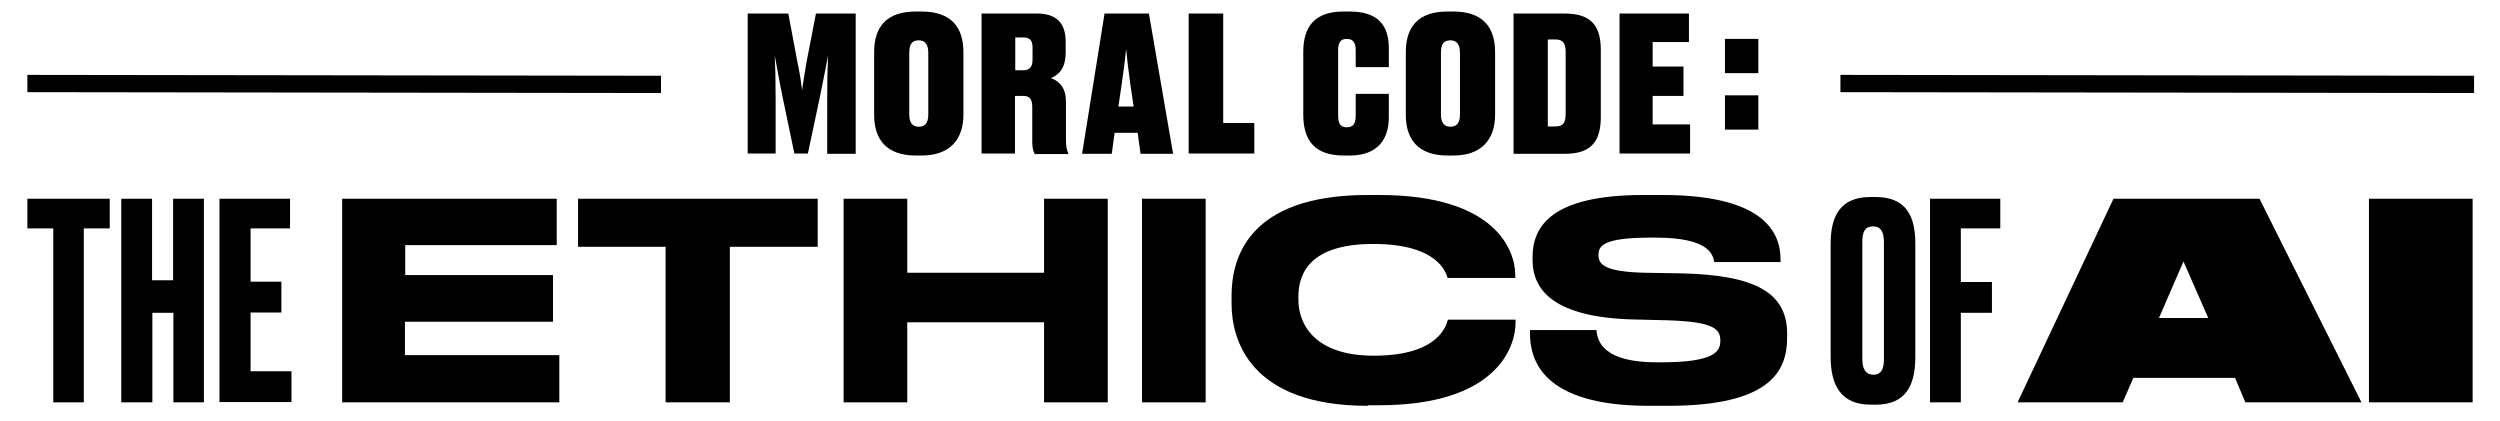
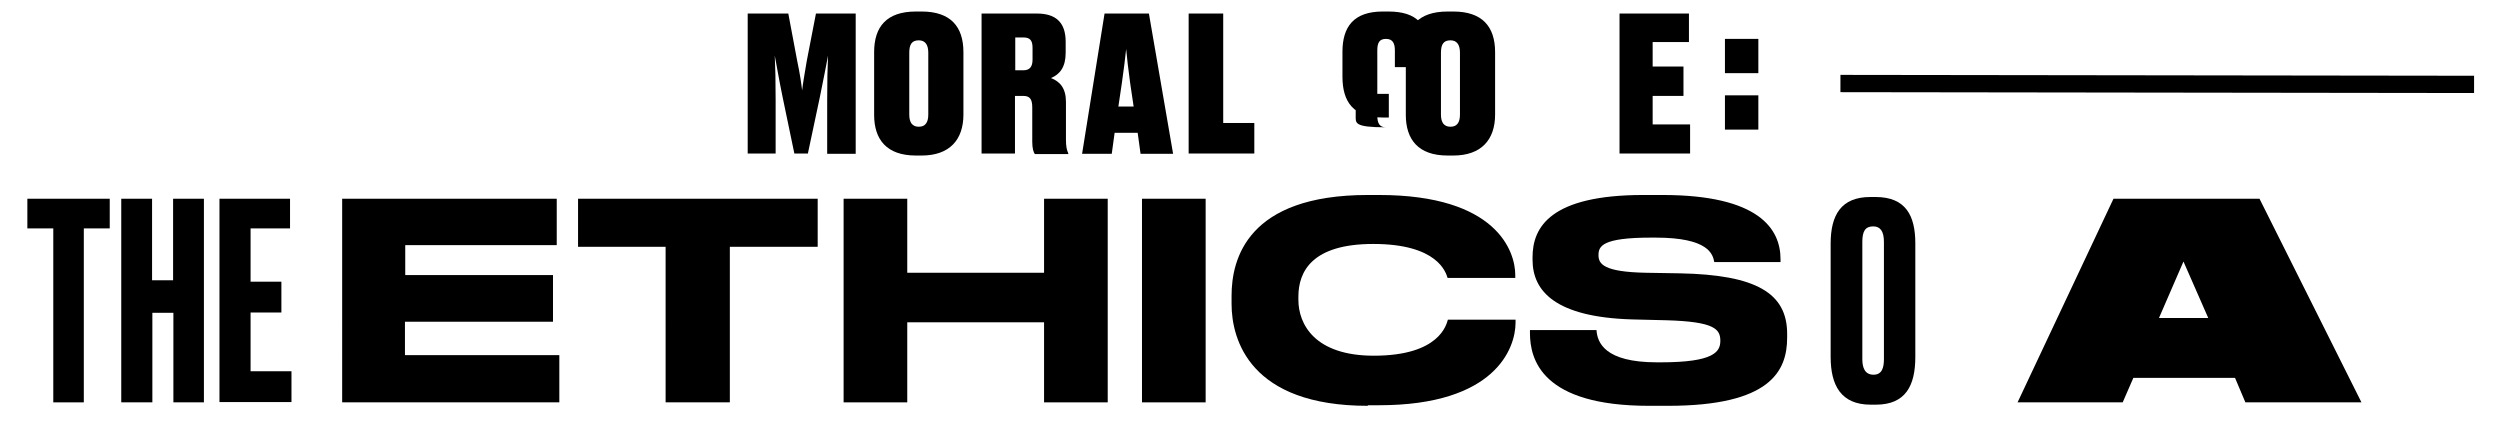
<svg xmlns="http://www.w3.org/2000/svg" version="1.1" id="Layer_1" x="0px" y="0px" viewBox="0 0 868 146" style="enable-background:new 0 0 868 146;" xml:space="preserve">
  <g>
    <path d="M38.1,69v10.3h-9v60.4H18.5V79.3h-9V69H38.1z" />
    <path d="M52.9,139.7H42.1V69h10.7v28.3h7.3V69h10.7v70.7H60.2v-31.1h-7.3V139.7z" />
    <path d="M100.7,69v10.3H87v18.5h10.7v10.7H87v20.4h14.2v10.7h-25V69H100.7z" />
    <path d="M193.3,69v16.1h-52.6v10.4H192v16.2h-51.4v11.6h53.6v16.4h-75.4V69H193.3z" />
    <path d="M231.1,85.7h-30.4V69h83.2v16.7h-30.5v54h-22.3V85.7z" />
    <path d="M292.9,69h22.1v25.7h47.5V69h22.1v70.7h-22.1v-27.8h-47.5v27.8h-22.1V69z" />
    <path d="M418.6,139.7h-22.1V69h22.1V139.7z" />
    <path d="M474.9,140.9c-40.9,0-47.3-22.9-47.3-35.4v-2.8c0-12.8,5.5-35,47.3-35h3.9c40.9,0,47.3,19.6,47.3,27.8v1h-23.5   c-0.6-1.9-3.4-11.8-25.8-11.8c-21.2,0-26,9.5-26,18.3v1.1c0,8.4,5.6,19.4,26.2,19.4c22.9,0,25.2-10.9,25.7-12.5h23.5v1   c0,8.9-7,28.7-47.4,28.7H474.9z" />
    <path d="M572.5,140.9c-37.1,0-41.3-16-41.3-25.3v-1h23.1c0.3,4.3,2.8,11.2,21,11.2h1.3c18.6,0,20.7-3.7,20.7-7.5   c0-4.1-2.2-6.6-18.5-7.1l-12.2-0.3c-26.4-0.8-34.5-9.7-34.5-20.7v-0.9c0-10.5,6.3-21.6,38.5-21.6h6.6c33.4,0,41,11.7,41,22.3v1h-23   c-0.5-2.7-1.9-8.5-20.4-8.5h-1.5c-17.1,0-18.3,3-18.3,6.1s1.9,5.8,16.3,6.1l11.9,0.2c26.6,0.5,37.3,6.9,37.3,21v1.3   c0,11.7-5.9,23.7-41.4,23.7H572.5z" />
    <path d="M665,123.9c0,9.9-3.3,16.6-13.7,16.6h-1.8c-10.3,0-13.9-6.7-13.9-16.6V84.6c0-9.9,3.6-16.2,13.8-16.2h1.8   c10.5,0,13.8,6.5,13.8,16.1V123.9z M654.1,84c0-3.6-1.2-5.4-3.7-5.4c-2.8,0-3.8,1.7-3.8,5.4v40.7c0,3,0.9,5.4,3.9,5.4   c2.9,0,3.6-2.4,3.6-5.4V84z" />
-     <path d="M670.1,69h24.4v10.3h-13.7v18.6h10.8v10.7h-10.8v31.1h-10.7V69z" />
    <path d="M776,131.2h-35.3l-3.7,8.5h-36.5L733.8,69h50.7l35.4,70.7h-40.3L776,131.2z M758.1,90.8l-8.5,19.6h17.1L758.1,90.8z" />
-     <path d="M858.5,139.7h-36V69h36V139.7z" />
  </g>
  <line style="fill:none;stroke:#000000;stroke-width:6;stroke-miterlimit:10;" x1="639" y1="29" x2="859" y2="29.3" />
-   <line style="fill:none;stroke:#000000;stroke-width:6;stroke-miterlimit:10;" x1="9.5" y1="29" x2="229.5" y2="29.3" />
  <g>
    <g>
      <path d="M275.8,53.3l-4.1-19.7c-1.3-6.3-2-10.7-2.7-14.3c0.2,4.2,0.3,8.8,0.3,15.3v18.7h-9.7V4.7h14.1l3.1,16.5    c1,4.7,1.4,7.7,1.7,10.2c0.3-2.6,0.8-5.5,1.6-10.2l3.2-16.5h13.8v48.7h-9.9V34.6c0-6.5,0.1-10.9,0.3-15.3    c-0.7,3.6-1.5,7.9-2.8,14.2l-4.2,19.8H275.8z" />
      <path d="M320,54h-2c-10.2,0-14.5-5.6-14.5-14.1V18.1C303.5,9.3,307.8,4,318,4h2c10,0,14.5,5.2,14.5,14.1v21.7    C334.5,48.5,329.7,54,320,54z M319,14c-2.4,0-3.3,1.4-3.3,4.3v21.5c0,2.8,1.1,4.2,3.3,4.2c2.2,0,3.3-1.4,3.3-4.2V18.3    C322.3,15.5,321.2,14,319,14z" />
      <path d="M340.8,53.3V4.7h19.2c6.5,0,10,3,10,9.8v3.8c0,5-2,7.5-5.1,8.8c3.1,1.2,5.2,3.5,5.2,8.3v13.2c0,2.2,0.3,3.6,0.8,4.6v0.3    h-11.6c-0.5-0.7-0.9-2-0.9-4.3V37.3c0-2.8-0.8-4-3.1-4h-2.9v20H340.8z M355.3,24.4c2.2,0,3.2-1.2,3.2-3.7v-4.1    c0-2.6-0.9-3.6-3.2-3.6h-2.8v11.4H355.3z" />
      <path d="M387,46.1l-1,7.3h-10.3l7.8-48.7h15.4l8.4,48.7H396l-1-7.3H387z M393.6,37l-1.2-8.1c-0.7-5-1.1-8.8-1.4-11.9    c-0.3,3.1-0.8,6.9-1.5,11.9l-1.2,8.1H393.6z" />
      <path d="M424.6,42.7h10.9v10.6h-22.8V4.7h12V42.7z" />
-       <path d="M470.7,40.1v-7.5h11.5v8.2c0,7.1-3.5,13.2-13.6,13.2h-2c-10.3,0-14.1-5.4-14.1-14.2V18c0-8.6,3.8-14,14-14h2    c9.9,0,13.7,4.7,13.7,12.8v6.5h-11.5v-5.8c0-2.4-0.7-4-3.1-4c-2.3,0-3,1.4-3,4v22.6c0,2.6,0.7,4.1,3,4.1    C470,44.2,470.7,42.7,470.7,40.1z" />
+       <path d="M470.7,40.1v-7.5h11.5v8.2h-2c-10.3,0-14.1-5.4-14.1-14.2V18c0-8.6,3.8-14,14-14h2    c9.9,0,13.7,4.7,13.7,12.8v6.5h-11.5v-5.8c0-2.4-0.7-4-3.1-4c-2.3,0-3,1.4-3,4v22.6c0,2.6,0.7,4.1,3,4.1    C470,44.2,470.7,42.7,470.7,40.1z" />
      <path d="M504.6,54h-2c-10.2,0-14.5-5.6-14.5-14.1V18.1c0-8.8,4.3-14.1,14.5-14.1h2c10,0,14.5,5.2,14.5,14.1v21.7    C519.1,48.5,514.3,54,504.6,54z M503.6,14c-2.4,0-3.3,1.4-3.3,4.3v21.5c0,2.8,1.1,4.2,3.3,4.2c2.2,0,3.3-1.4,3.3-4.2V18.3    C506.9,15.5,505.8,14,503.6,14z" />
-       <path d="M543.2,4.7c8.6,0,12.6,3.6,12.6,12.6v23.4c0,9-4,12.7-12.4,12.7h-17.9V4.7H543.2z M540.1,43.9c2.6,0,3.5-1.3,3.5-4.4V18    c0-2.9-0.9-4.3-3.5-4.3h-2.7v30.2H540.1z" />
      <path d="M586.4,14.6h-12.6v8.5h10.7v10.2h-10.7v9.9h13v10.1h-24.5V4.7h24.1V14.6z" />
    </g>
    <g>
      <path d="M598.9,25.4V13.5h11.6v11.9H598.9z M598.9,45V33.1h11.6V45H598.9z" />
    </g>
  </g>
</svg>